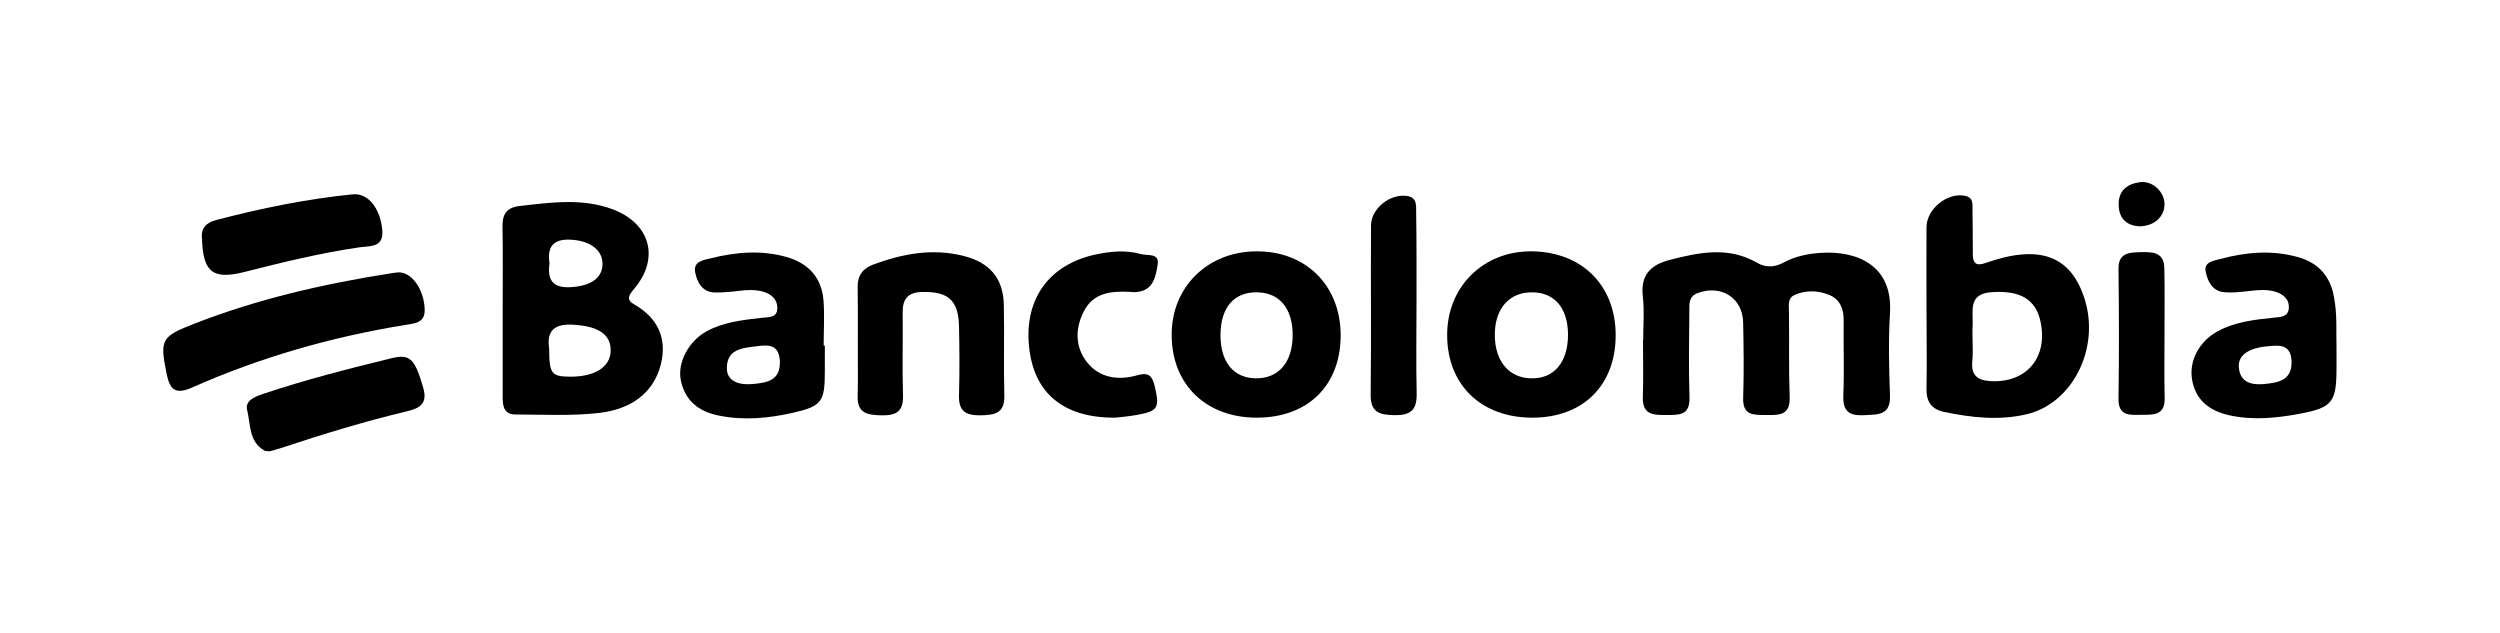
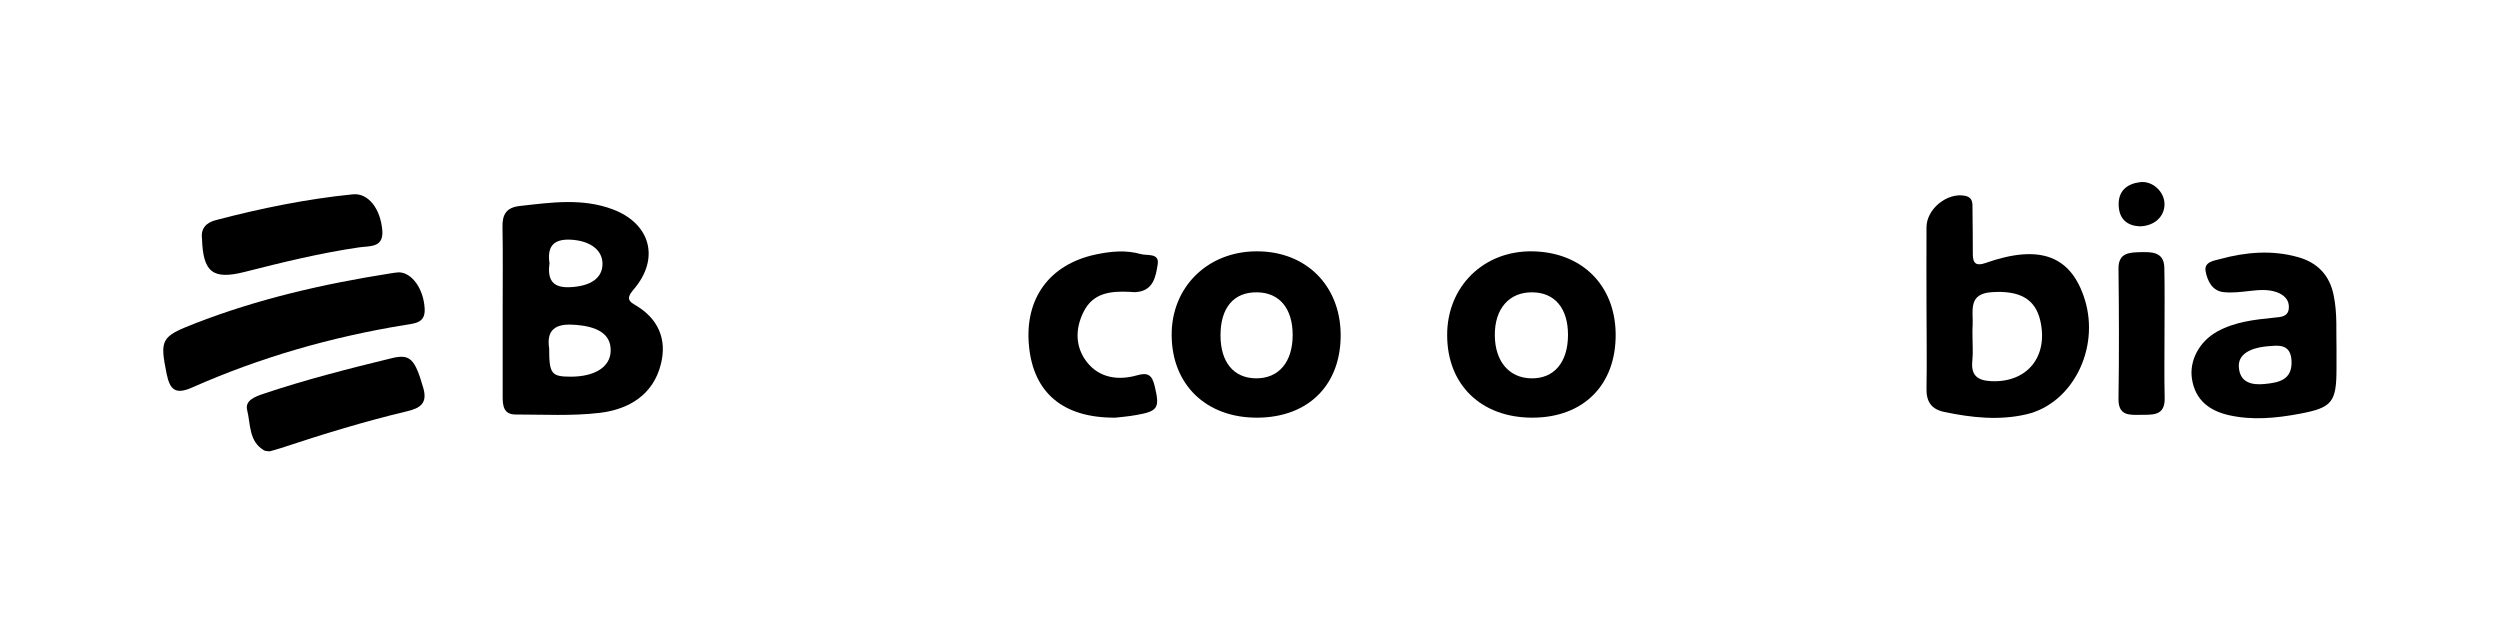
<svg xmlns="http://www.w3.org/2000/svg" id="Capa_1" x="0px" y="0px" viewBox="0 0 150 38" style="enable-background:new 0 0 150 38;" xml:space="preserve">
  <style type="text/css">	.st0{fill:#004481;}</style>
  <g>
-     <path d="M98.59,20.4c0-0.87,0.08-1.74-0.02-2.6c-0.15-1.27,0.44-1.9,1.59-2.2c1.78-0.46,3.55-0.83,5.27,0.17  c0.54,0.31,1.07,0.26,1.57-0.01c0.71-0.39,1.5-0.54,2.27-0.59c2.15-0.13,4.3,0.74,4.13,3.6c-0.1,1.65-0.06,3.31,0,4.96  c0.04,1.22-0.73,1.13-1.55,1.18c-0.91,0.05-1.29-0.24-1.25-1.2c0.06-1.49,0-2.99,0.02-4.49c0.01-0.7-0.23-1.27-0.88-1.53  c-0.67-0.27-1.4-0.29-2.07,0.01c-0.44,0.2-0.33,0.66-0.33,1.05c0.02,1.69-0.02,3.39,0.04,5.08c0.04,1.09-0.62,1.08-1.39,1.07  c-0.74-0.01-1.44,0.07-1.4-1.04c0.05-1.5,0.03-2.99,0-4.49c-0.02-1.49-1.31-2.31-2.72-1.79c-0.55,0.2-0.51,0.64-0.51,1.07  c-0.01,1.73-0.05,3.47,0.01,5.2c0.03,1.11-0.65,1.04-1.39,1.05c-0.76,0-1.44,0.01-1.41-1.07c0.04-1.14,0.01-2.28,0.01-3.43  C98.58,20.4,98.59,20.4,98.59,20.4z" />
    <path d="M30.16,18.59c0-1.65,0.02-3.31-0.01-4.96c-0.02-0.76,0.23-1.18,1.03-1.27c1.88-0.21,3.77-0.49,5.61,0.21  c2.25,0.86,2.8,2.95,1.25,4.77c-0.3,0.36-0.5,0.64,0.02,0.93c1.42,0.81,1.98,2.06,1.59,3.59c-0.46,1.83-1.92,2.7-3.65,2.91  c-1.67,0.2-3.38,0.1-5.07,0.1c-0.72,0-0.77-0.54-0.77-1.08C30.16,22.05,30.16,20.32,30.16,18.59z M32.95,20.91  c0,1.53,0.14,1.69,1.3,1.69c1.45,0,2.37-0.59,2.39-1.54c0.03-1.02-0.79-1.51-2.31-1.58C33.11,19.42,32.81,20,32.95,20.91z   M32.97,15.8c-0.13,0.95,0.15,1.49,1.25,1.43c1.2-0.06,1.93-0.53,1.93-1.4c0-0.85-0.77-1.39-1.91-1.45  C33.15,14.33,32.83,14.84,32.97,15.8z" />
    <path d="M115.59,18.35c0-1.57-0.01-3.15,0-4.72c0.01-1.11,1.26-2.1,2.32-1.88c0.51,0.11,0.43,0.51,0.44,0.84  c0.02,0.9,0.01,1.81,0.02,2.71c0.01,0.54,0.24,0.66,0.76,0.48c3.26-1.15,5.14-0.44,5.96,2.2c0.91,2.95-0.75,6.24-3.51,6.88  c-1.64,0.38-3.28,0.2-4.91-0.14c-0.78-0.16-1.1-0.61-1.08-1.42C115.62,21.65,115.59,20,115.59,18.35z M118.35,20.22  c0,0.47,0.04,0.95-0.01,1.42c-0.09,0.86,0.28,1.19,1.13,1.23c2.14,0.1,3.44-1.45,2.95-3.62c-0.3-1.32-1.24-1.83-2.91-1.72  c-1.45,0.09-1.11,1.13-1.15,1.99C118.34,19.74,118.35,19.98,118.35,20.22z" />
    <path d="M75.45,25.06c-3.06,0.02-5.13-1.96-5.15-4.93c-0.03-2.89,2.15-5.05,5.1-5.05c2.93-0.01,4.99,2.01,5.04,4.94  C80.48,23.07,78.53,25.04,75.45,25.06z M73.23,20.12c0,1.6,0.78,2.56,2.11,2.58c1.38,0.02,2.22-0.97,2.22-2.6  c0-1.59-0.79-2.54-2.12-2.56C74.03,17.51,73.23,18.46,73.23,20.12z" />
    <path d="M91.94,25.06c-3.07,0-5.11-1.97-5.11-4.95c-0.01-2.91,2.18-5.07,5.1-5.03c2.97,0.04,4.98,2.02,5.01,4.96  C96.97,23.09,95.01,25.06,91.94,25.06z M94.08,20.09c0-1.59-0.79-2.54-2.14-2.55c-1.39-0.02-2.27,0.99-2.25,2.59  c0.01,1.55,0.86,2.55,2.18,2.57C93.24,22.73,94.08,21.74,94.08,20.09z" />
    <path d="M140.19,20.89c0,0.48,0,0.84,0,1.19c0,2.05-0.24,2.38-2.23,2.75c-1.4,0.26-2.81,0.4-4.23,0.08  c-1.18-0.27-2.01-0.91-2.21-2.16c-0.18-1.1,0.43-2.25,1.5-2.85c1.06-0.59,2.24-0.72,3.42-0.84c0.4-0.04,0.85-0.04,0.89-0.57  c0.04-0.49-0.28-0.8-0.73-0.96c-0.54-0.19-1.08-0.13-1.64-0.07c-0.51,0.06-1.03,0.12-1.53,0.07c-0.7-0.07-0.98-0.67-1.09-1.24  c-0.12-0.59,0.52-0.65,0.88-0.75c1.54-0.42,3.12-0.55,4.67-0.11c1.14,0.32,1.89,1.07,2.13,2.29  C140.25,18.82,140.16,19.92,140.19,20.89z M136.27,20.76c-1.27,0.07-1.99,0.5-1.94,1.26c0.06,0.97,0.83,1.09,1.54,1.02  c0.82-0.08,1.69-0.22,1.62-1.41C137.44,20.79,136.93,20.69,136.27,20.76z" />
-     <path d="M49.49,20.74c0,0.51,0,1.02,0,1.53c0,1.83-0.17,2.1-1.93,2.5c-1.46,0.33-2.95,0.47-4.45,0.16  c-1.19-0.24-2.01-0.89-2.26-2.11c-0.22-1.07,0.48-2.36,1.54-2.94c1.03-0.56,2.17-0.68,3.3-0.81c0.42-0.05,0.96,0.02,0.95-0.61  c-0.01-0.53-0.38-0.83-0.89-0.97c-0.47-0.12-0.93-0.1-1.4-0.04c-0.47,0.06-0.94,0.1-1.41,0.1c-0.79,0-1.1-0.58-1.23-1.21  c-0.13-0.66,0.51-0.74,0.93-0.84c1.5-0.38,3.04-0.51,4.55-0.08c1.29,0.36,2.11,1.22,2.22,2.6c0.07,0.9,0.01,1.81,0.01,2.71  C49.45,20.74,49.47,20.74,49.49,20.74z M45.61,20.75c-0.88,0.12-1.98,0.09-2,1.31c-0.02,0.9,0.86,1.05,1.58,0.98  c0.81-0.08,1.66-0.19,1.6-1.4C46.73,20.79,46.28,20.68,45.61,20.75z" />
-     <path d="M51.47,20.52c0-1.1,0.01-2.21-0.01-3.31c-0.01-0.69,0.32-1.11,0.94-1.34c1.77-0.65,3.56-0.99,5.43-0.51  c1.54,0.39,2.37,1.33,2.4,2.93c0.04,1.81-0.02,3.62,0.03,5.44c0.03,1.08-0.58,1.17-1.43,1.19c-0.89,0.01-1.32-0.25-1.29-1.2  c0.04-1.38,0.03-2.76,0-4.14c-0.03-1.57-0.66-2.1-2.21-2.06c-0.87,0.02-1.18,0.42-1.17,1.25c0.02,1.65-0.03,3.31,0.02,4.96  c0.03,0.96-0.41,1.21-1.29,1.19c-0.86-0.02-1.48-0.12-1.43-1.2C51.49,22.65,51.46,21.58,51.47,20.52  C51.46,20.52,51.46,20.52,51.47,20.52z" />
    <path d="M23.93,16.34c0.79,0.01,1.49,1,1.55,2.18c0.05,0.88-0.61,0.88-1.19,0.98c-4.41,0.72-8.68,1.94-12.76,3.75  c-1.03,0.46-1.34,0.1-1.53-0.81c-0.42-2.08-0.34-2.24,1.69-3.03c3.8-1.48,7.74-2.38,11.76-3.01  C23.62,16.37,23.78,16.35,23.93,16.34z" />
    <path d="M66.92,25.06c-3.16,0.02-4.91-1.51-5.18-4.29c-0.28-2.86,1.23-4.91,4-5.5c0.9-0.19,1.8-0.28,2.69-0.03  c0.39,0.12,1.15-0.09,1.03,0.63c-0.11,0.69-0.24,1.54-1.23,1.65c-0.16,0.02-0.31,0-0.47-0.01c-1.11-0.05-2.17,0.05-2.74,1.19  c-0.52,1.03-0.51,2.12,0.19,3.02c0.75,0.96,1.88,1.12,3.01,0.8c0.66-0.19,0.9-0.02,1.06,0.64c0.31,1.3,0.22,1.51-1.09,1.74  C67.69,24.99,67.18,25.03,66.92,25.06z" />
    <path d="M12.12,14.32c-0.08-0.63,0.26-0.96,0.82-1.11c2.7-0.71,5.44-1.27,8.22-1.55c0.93-0.1,1.68,0.86,1.78,2.19  c0.07,1.03-0.77,0.9-1.38,0.99c-2.34,0.34-4.62,0.9-6.9,1.48C12.78,16.79,12.18,16.35,12.12,14.32z" />
    <path d="M16.18,27.08c-0.11-0.02-0.25,0-0.34-0.06c-0.92-0.54-0.8-1.57-1.01-2.41c-0.15-0.58,0.47-0.81,0.97-0.98  c2.53-0.85,5.12-1.51,7.71-2.14c1.1-0.27,1.39,0.05,1.89,1.8c0.26,0.91-0.2,1.2-0.95,1.38c-2.56,0.61-5.08,1.38-7.58,2.21  C16.64,26.96,16.41,27.01,16.18,27.08z" />
-     <path d="M84.99,18.2c0,1.81-0.03,3.62,0.01,5.43c0.02,0.99-0.39,1.3-1.35,1.28c-0.88-0.02-1.42-0.17-1.41-1.22  c0.04-3.38,0-6.77,0.02-10.15c0-1.03,1.15-1.94,2.17-1.78c0.62,0.09,0.53,0.6,0.54,1.01C85,14.58,84.99,16.39,84.99,18.2z" />
    <path d="M129.87,20.09c0,1.26-0.02,2.52,0.01,3.78c0.03,1.1-0.72,1.01-1.44,1.02c-0.7,0.01-1.35,0.06-1.33-0.98  c0.04-2.6,0.03-5.2,0-7.8c-0.01-0.96,0.69-0.96,1.29-0.98c0.64-0.01,1.44-0.06,1.46,0.93C129.89,17.41,129.87,18.75,129.87,20.09  C129.87,20.09,129.87,20.09,129.87,20.09z" />
    <path d="M128.39,13.58c-0.7-0.03-1.24-0.38-1.27-1.26c-0.03-0.87,0.5-1.29,1.28-1.39c0.76-0.1,1.48,0.59,1.47,1.33  C129.87,12.99,129.27,13.56,128.39,13.58z" />
  </g>
</svg>